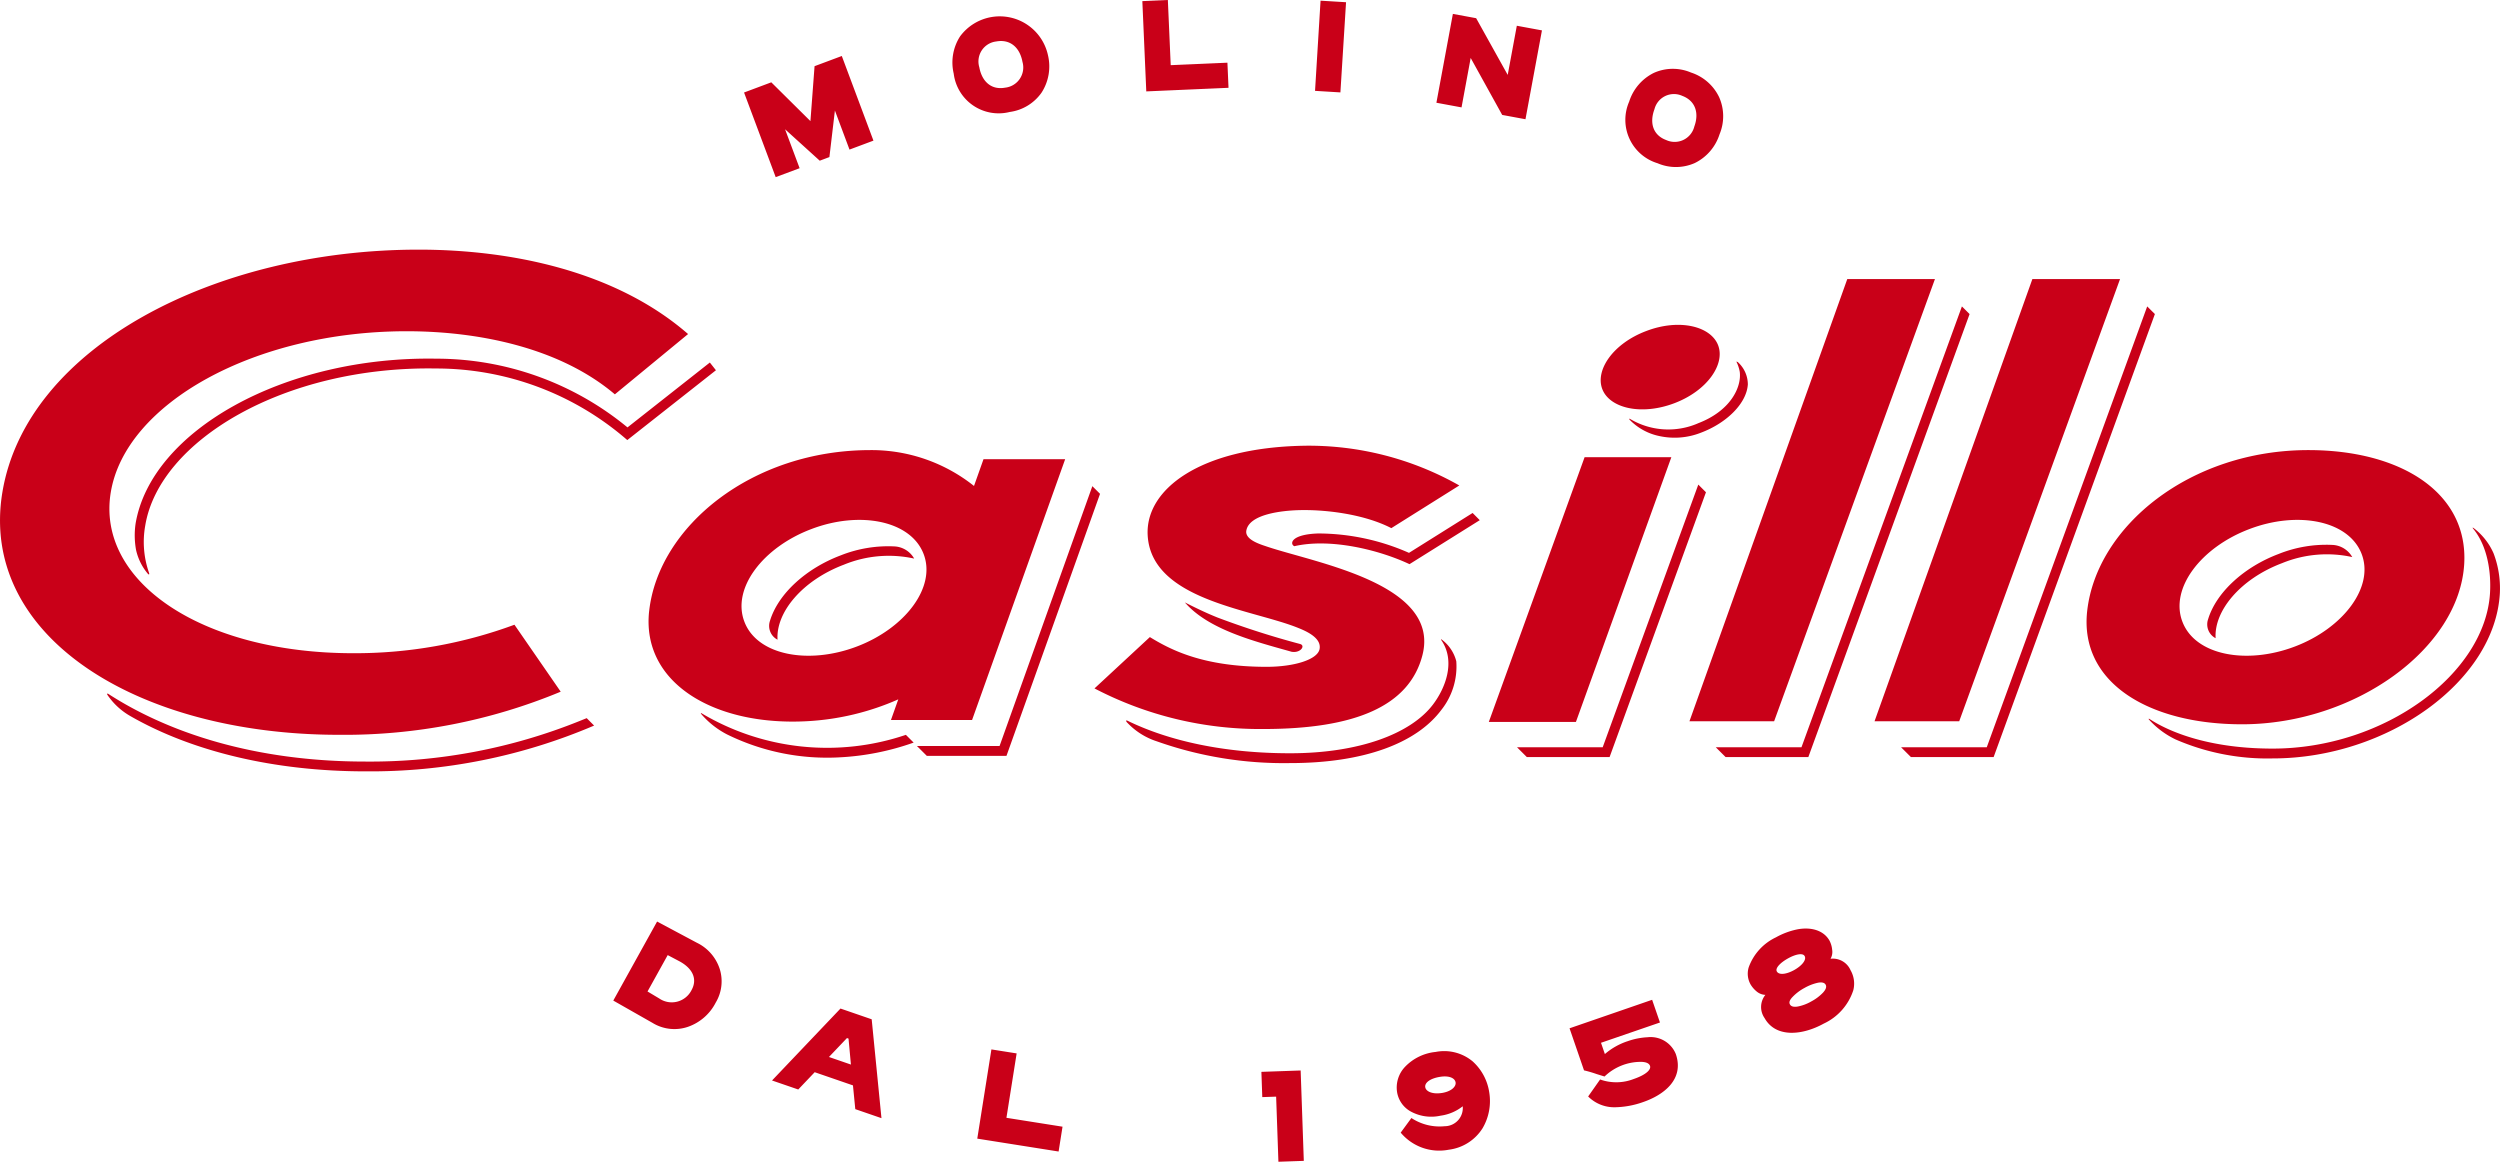
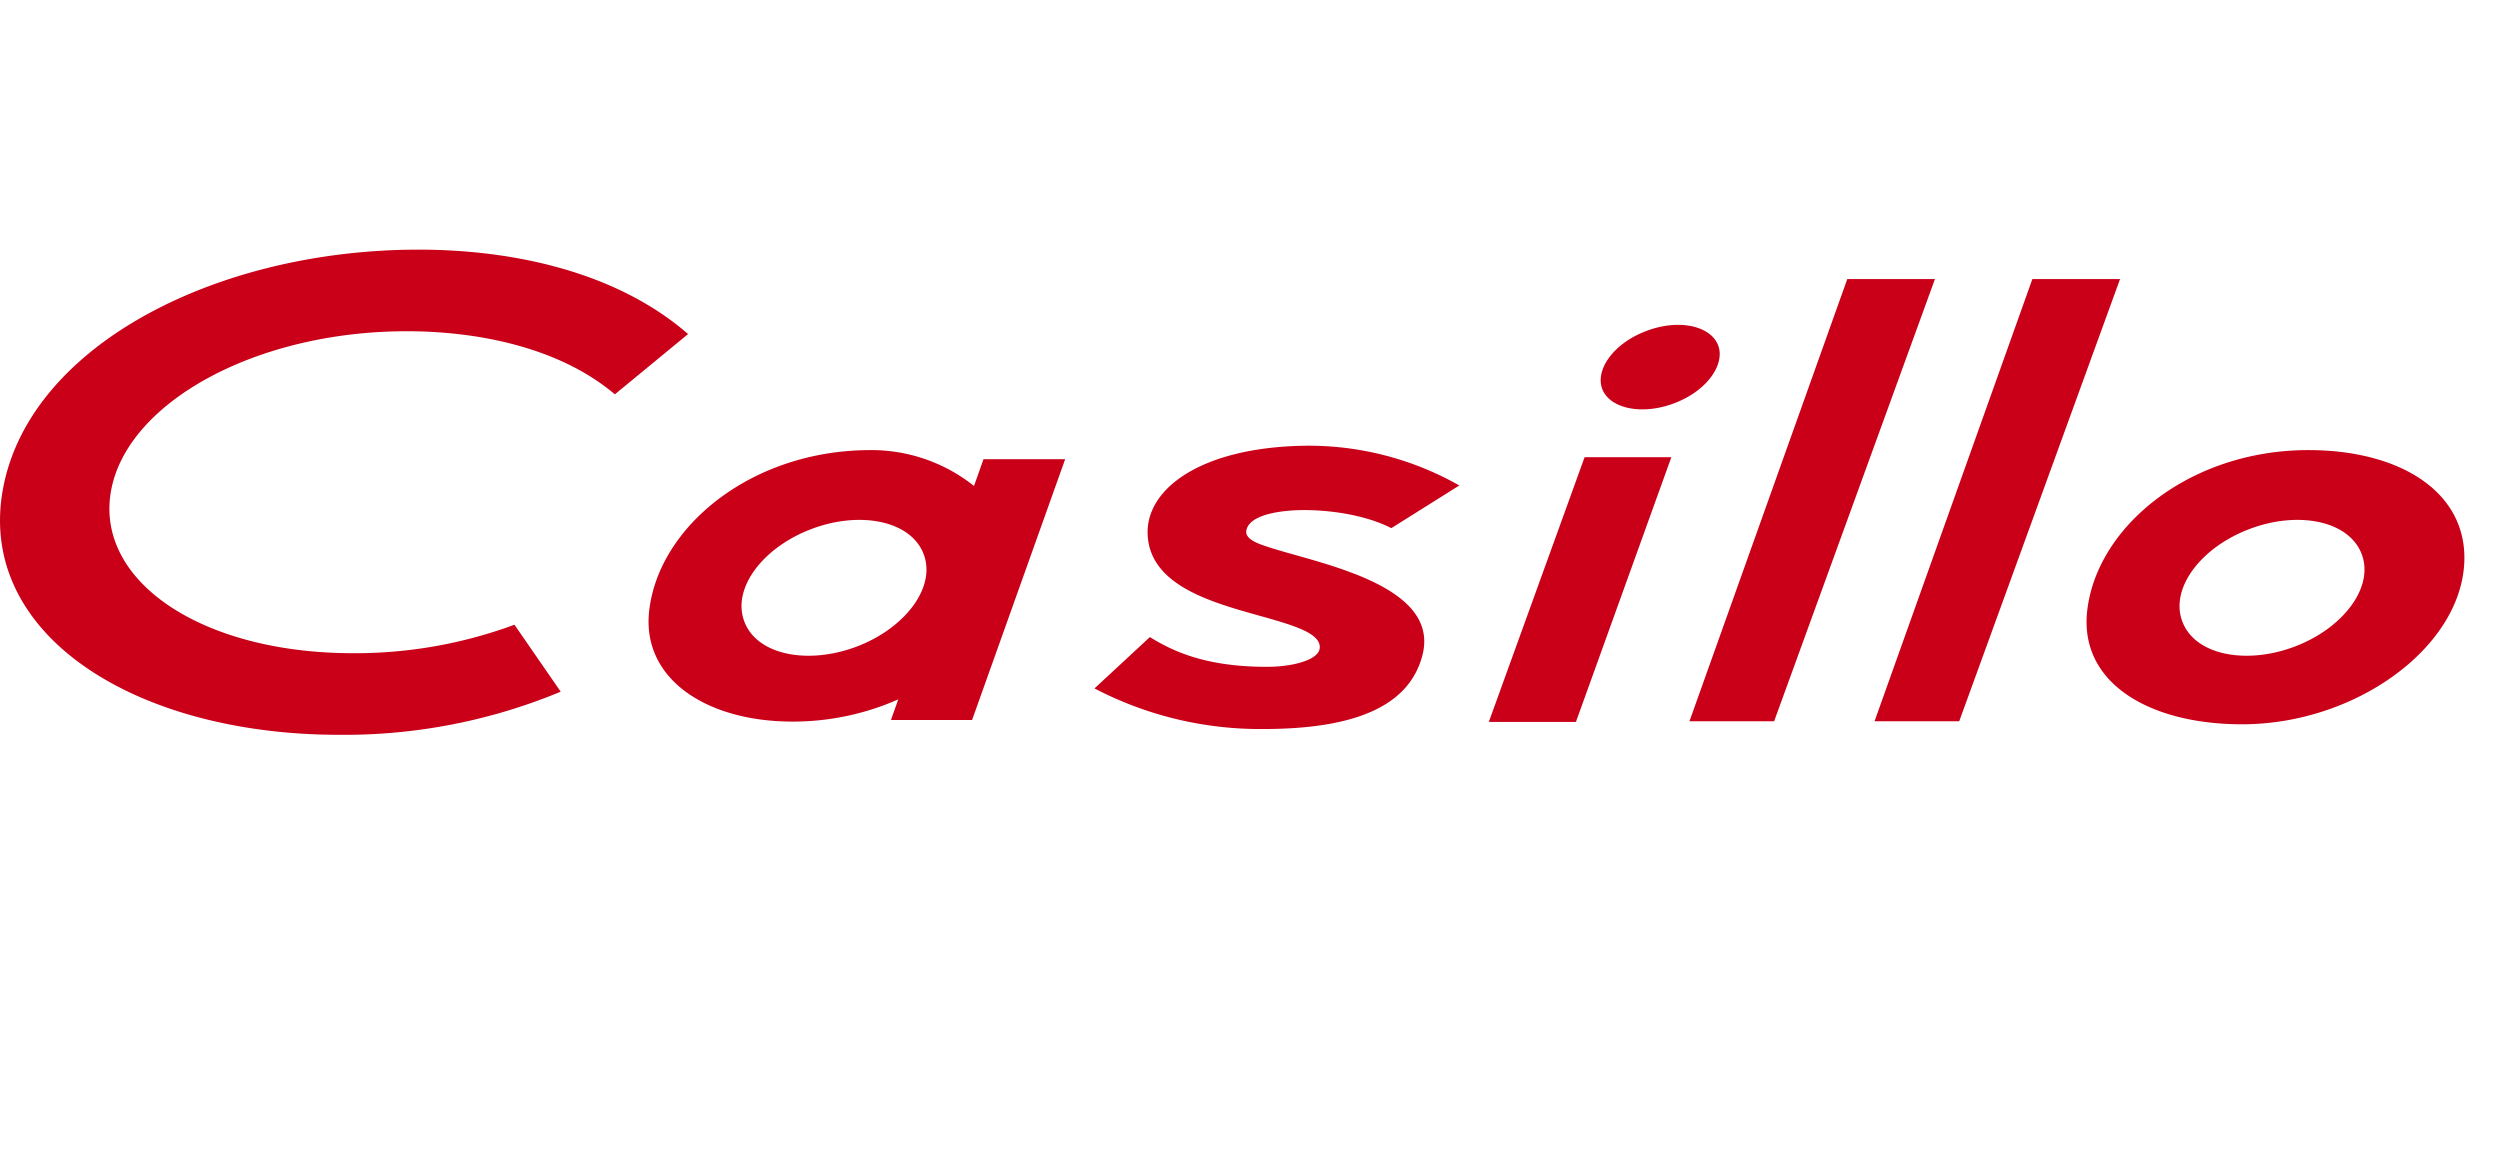
<svg xmlns="http://www.w3.org/2000/svg" width="322.24" height="149.748" viewBox="0 0 322.24 149.748">
  <defs>
    <style>.a{fill:#c90018;fill-rule:evenodd;}</style>
  </defs>
  <g transform="translate(-5941.142 -9716.682)">
    <path class="a" d="M6147.674,9758.651c-.94-2.429,1.351-5.859,5.654-7.487,4.293-1.644,8.323-.615,9.269,1.823.94,2.42-1.364,5.861-5.648,7.482S6148.615,9761.09,6147.674,9758.651Zm31.573-14.184h11.3l-20.728,56.994h-10.913Zm-33.857,22.958h11.181l-12.3,34.124h-11.228Zm-115.557-15.875-9.438,7.771c-7.243-6.135-17.858-8.133-26.823-8.133-19.6,0-36.248,9.293-38.15,20.752s11.652,20.75,31.257,20.75a59.3,59.3,0,0,0,20.774-3.672l5.962,8.631a72.651,72.651,0,0,1-28.526,5.559c-26.3,0-46.492-12.85-43.439-31.268,3.1-18.688,27.348-31.27,53.65-31.27C6007.071,9740.671,6020.507,9743.439,6029.833,9751.551Zm52.385,45.677,7.136-6.617c2.633,1.608,6.811,3.833,15.043,3.833,3.542,0,6.568-.923,6.832-2.286.3-1.543-2.01-2.439-3.067-2.85-6.082-2.34-18.654-3.584-19.091-11.837-.312-5.906,6.755-11.26,20.041-11.522a39.385,39.385,0,0,1,20.129,5.12l-8.763,5.5c-3.659-1.887-8.851-2.44-12.162-2.311-1.618.063-6.171.424-6.53,2.645-.187,1.171,1.85,1.769,2.613,2.028,6.27,2.128,22.487,4.8,20.082,14.038-1.7,6.526-8.643,9.492-20.5,9.492A46.133,46.133,0,0,1,6082.218,9797.228Zm-57.4-9.993c1.219-10.868,13.208-20.725,28.507-20.725a21.225,21.225,0,0,1,13.362,4.623l1.225-3.451h10.525l-12,33.619h-10.456l.946-2.664a33.415,33.415,0,0,1-11.814,2.82C6033.151,9802.086,6023.78,9796.481,6024.817,9787.234Zm12.281,1.418c1.673,4.338,8.3,5.53,14.482,3.176,6.176-2.336,10.282-7.635,8.6-11.954s-8.278-5.55-14.474-3.18C6039.5,9779.042,6035.424,9784.322,6037.1,9788.652Zm166.006-44.185h11.3l-20.729,56.994h-10.914Zm7.068,42.767c1.219-10.868,13.208-20.725,28.507-20.725,11.959,0,20.591,5.5,20.091,14.626-.6,10.937-14.077,20.716-28.649,20.716C6218.131,9801.852,6209.134,9796.489,6210.173,9787.234Zm12.281,1.418c1.673,4.338,8.3,5.53,14.484,3.176,6.173-2.336,10.28-7.635,8.6-11.954s-8.278-5.55-14.473-3.18C6224.858,9779.042,6220.78,9784.322,6222.454,9788.652Z" transform="translate(0 8.189)" />
-     <path class="a" d="M6007.09,9809.564l1.567.827c1.716.952,2.264,2.315,1.511,3.677a2.854,2.854,0,0,1-4.172,1.085l-1.507-.9Zm-1.367-4.325-5.647,10.188,5.042,2.867a5.4,5.4,0,0,0,4.56.523,6.365,6.365,0,0,0,3.6-3.128,5.324,5.324,0,0,0,.526-4.312,5.713,5.713,0,0,0-2.946-3.4Zm24.674,15.089.31,3.346-2.831-.976,2.321-2.44Zm4.246,10.255-1.26-12.744-4.021-1.385-8.824,9.273,3.378,1.161,2.121-2.229,4.932,1.7.3,3.062Zm16.108-.046,1.316-8.3-3.252-.515-1.822,11.5,10.483,1.661.506-3.2Zm37.924-6.1-5.06.177.114,3.255,1.786-.061.294,8.393,3.273-.115Zm37.058,3.35a4.75,4.75,0,0,0,3.481,1.39,11.353,11.353,0,0,0,3.6-.668c2.682-.922,5.333-2.946,4.219-6.187a3.5,3.5,0,0,0-3.653-2.168,8.957,8.957,0,0,0-2.53.5,8.553,8.553,0,0,0-2.962,1.666l-.5-1.453,7.6-2.614-1.009-2.927L6123.334,9819l1.866,5.421a16.082,16.082,0,0,1,1.628.478l1.017.315a6.752,6.752,0,0,1,4.683-1.889c.669.009,1.065.188,1.179.521.16.461-.475,1.128-2.081,1.681a6.191,6.191,0,0,1-4.354.069Zm30.609-14.414c.153.276.041.616-.333,1.025a5.871,5.871,0,0,1-1.5,1.13,5.659,5.659,0,0,1-1.736.661c-.53.094-.878.007-1.031-.269s-.024-.587.358-.981a6.106,6.106,0,0,1,1.511-1.137,6.17,6.17,0,0,1,1.711-.67C6155.848,9813.026,6156.2,9813.114,6156.341,9813.375Zm-2.706-3.688c.28.5-.377,1.27-1.359,1.813-.964.535-1.945.679-2.225.173-.237-.428.47-1.141,1.448-1.684S6153.4,9809.259,6153.635,9809.687Zm-5.175,7.977c1.443,2.606,4.881,2.26,7.654.724a7.181,7.181,0,0,0,3.792-4.285,3.454,3.454,0,0,0-.353-2.588,2.486,2.486,0,0,0-2.58-1.476,1.756,1.756,0,0,0,.208-1.176,3.172,3.172,0,0,0-.33-1.14c-.771-1.392-2.475-1.826-4.27-1.45a9.631,9.631,0,0,0-2.646,1.006,6.828,6.828,0,0,0-3.508,3.863,2.813,2.813,0,0,0,.249,2.221,3.5,3.5,0,0,0,.775.893,1.88,1.88,0,0,0,1.125.438A2.486,2.486,0,0,0,6148.46,9817.663Zm-41.577,9.674c-1.221.193-2.062-.19-2.149-.745s.585-1.124,1.917-1.336c1.159-.185,1.905.161,1.994.716S6108.077,9827.146,6106.883,9827.337Zm-.82-5.288a6.332,6.332,0,0,0-3.954,1.938,3.873,3.873,0,0,0-1.011,3.215,3.492,3.492,0,0,0,1.741,2.508,5.512,5.512,0,0,0,3.86.555,5.843,5.843,0,0,0,2.865-1.214,2.343,2.343,0,0,1-2.321,2.571,6.588,6.588,0,0,1-4.294-1.057l-1.38,1.884a6.458,6.458,0,0,0,6.2,2.2,6.011,6.011,0,0,0,4.352-2.764,6.909,6.909,0,0,0,.861-4.63,6.7,6.7,0,0,0-2.14-3.992A5.735,5.735,0,0,0,6106.063,9822.049Z" transform="translate(20.116 30.226)" />
-     <path class="a" d="M6029.32,9734.81l-4.079-10.91-3.511,1.313-.532,7.08-5.045-5-3.511,1.313,4.079,10.909,3.083-1.152-1.876-5.019,4.47,4.051,1.246-.468.709-6,1.881,5.036Zm19.208-10.157a2.616,2.616,0,0,1-2.239,3.33c-1.708.315-2.97-.712-3.325-2.637a2.591,2.591,0,0,1,2.187-3.318C6046.875,9721.708,6048.171,9722.729,6048.528,9724.652Zm-8.861,1.519a5.837,5.837,0,0,0,7.22,4.944,5.99,5.99,0,0,0,4.1-2.489,6.221,6.221,0,0,0,.832-4.814,6.358,6.358,0,0,0-11.335-2.436A6.222,6.222,0,0,0,6039.667,9726.171Zm27.97-1.089-.368-8.4-3.289.145.508,11.636,10.6-.463-.142-3.237Zm22.6-8.113-3.286-.2-.711,11.624,3.269.2Zm22.012,3.032-1.174,6.336-4.068-7.31-3-.554-2.124,11.451,3.239.6,1.179-6.373,4.062,7.344,3,.555,2.124-11.452Zm22.87,13.025a2.612,2.612,0,0,1-3.634,1.7c-1.627-.606-2.178-2.137-1.494-3.97a2.592,2.592,0,0,1,3.584-1.718C6135.215,9729.651,6135.8,9731.193,6135.115,9733.026Zm-8.378-3.265a5.84,5.84,0,0,0,3.643,7.96,5.991,5.991,0,0,0,4.8-.022,6.212,6.212,0,0,0,3.193-3.7,6.044,6.044,0,0,0-.043-4.776,6.106,6.106,0,0,0-3.633-3.191,5.97,5.97,0,0,0-4.786.044A6.228,6.228,0,0,0,6126.737,9729.762Z" transform="translate(24.405 -0.001)" />
-     <path class="a" d="M6230.569,9803.121c14.4,0,27.443-9.658,28.017-20.117.148-2.678-.335-6.008-2.185-8.24-.113-.135-.05-.174.135-.021a8.233,8.233,0,0,1,2.507,3.217,12.7,12.7,0,0,1,.809,5.115c-.627,11.412-14.536,21.313-29.283,21.313a29.662,29.662,0,0,1-12.526-2.451,11.1,11.1,0,0,1-3.436-2.574c-.039-.039-.037-.135.08-.064C6216.122,9800.244,6221.071,9803.121,6230.569,9803.121Zm-8.322-16.684c1.066-3.479,4.653-6.729,9.08-8.4a16.526,16.526,0,0,1,7.016-1.166,3.093,3.093,0,0,1,2.483,1.564,15.221,15.221,0,0,0-9.048.783c-5.379,2.035-8.783,6.141-8.565,9.674A2.006,2.006,0,0,1,6222.248,9786.438ZM6031.355,9801.3a11.108,11.108,0,0,1-3.367-2.664c-.036-.039-.032-.135.082-.061a31.639,31.639,0,0,0,26.323,2.773l1,1a33.6,33.6,0,0,1-9.539,1.9A29.214,29.214,0,0,1,6031.355,9801.3Zm-79.892-5.125c-.057-.1-.018-.2.126-.105,7.658,4.955,18.779,8.723,33.144,8.723a72.223,72.223,0,0,0,27.561-5.211l.958-.385.954.957a73.358,73.358,0,0,1-29.473,5.9c-11.751,0-22.379-2.57-30.306-7.127A8.876,8.876,0,0,1,5951.463,9796.18Zm204.994-34.969c4.214-1.588,5.673-4.65,5.419-6.654a4.9,4.9,0,0,0-.411-1.256c-.062-.131.173.018.173.018a3.885,3.885,0,0,1,1.281,2.859c-.151,2.42-2.674,4.953-6.013,6.217a9.236,9.236,0,0,1-5.448.434,7.426,7.426,0,0,1-3.722-2.035c-.19-.2-.1-.219.03-.143A9.626,9.626,0,0,0,6156.458,9761.211Zm-126.547-6.852-11.426,9a37.527,37.527,0,0,0-24.615-9.227c-19.539-.34-35.694,9.26-37.515,20.223a11.992,11.992,0,0,0,.476,6.09c.09.248,0,.328-.183.1a7.2,7.2,0,0,1-1.486-3.047,10.529,10.529,0,0,1-.058-3.352c1.986-11.957,19.124-21.623,38.787-21.279a38.766,38.766,0,0,1,24.62,8.859l10.616-8.363Zm6.974,32.273c1.066-3.477,4.654-6.727,9.08-8.4a16.584,16.584,0,0,1,7.016-1.164,3.1,3.1,0,0,1,2.483,1.566,15.188,15.188,0,0,0-9.048.781c-5.378,2.035-8.785,6.143-8.565,9.674A2,2,0,0,1,6036.884,9786.633Zm121.905,16.326h11.042l20.681-56.826.989.988-20.784,57.1h-10.663Zm-102.97-.164,1.535,0h9.115l11.959-33.494.991.99-12.059,33.77h-10.272Zm48.188-12.178c-4.729-1.33-10.637-2.836-13.654-6.332,1.425.721,2.682,1.334,4.189,1.941a111.064,111.064,0,0,0,10.669,3.42C6105.966,9789.861,6105.2,9790.908,6104.008,9790.617Zm24.358-16.932-9.057,5.67c-3.976-1.867-10.227-3.381-14.845-2.314-.61-.285-.472-1.529,3.092-1.643a29.052,29.052,0,0,1,11.688,2.5l8.2-5.141Zm54.308,29.273h11.041l20.681-56.826.989.988-20.783,57.1H6183.94Zm-49.505,0h11.042l12.323-33.859.988.988-12.423,34.137h-10.662Zm-50.238-3.437c5.344,2.621,12.526,4.209,20.988,4.209,8.849,0,15.54-2.494,18.412-6.275,1.567-2.061,2.974-5.525,1.092-8.287-.1-.145-.059-.18.132-.023a5.021,5.021,0,0,1,1.784,2.723,9.011,9.011,0,0,1-1.933,6.283c-3.219,4.3-10.007,6.844-19.486,6.844a49.028,49.028,0,0,1-17.2-2.811,9.085,9.085,0,0,1-3.868-2.482C6082.741,9799.521,6082.764,9799.445,6082.931,9799.521Z" transform="translate(3.513 10.052)" />
  </g>
</svg>